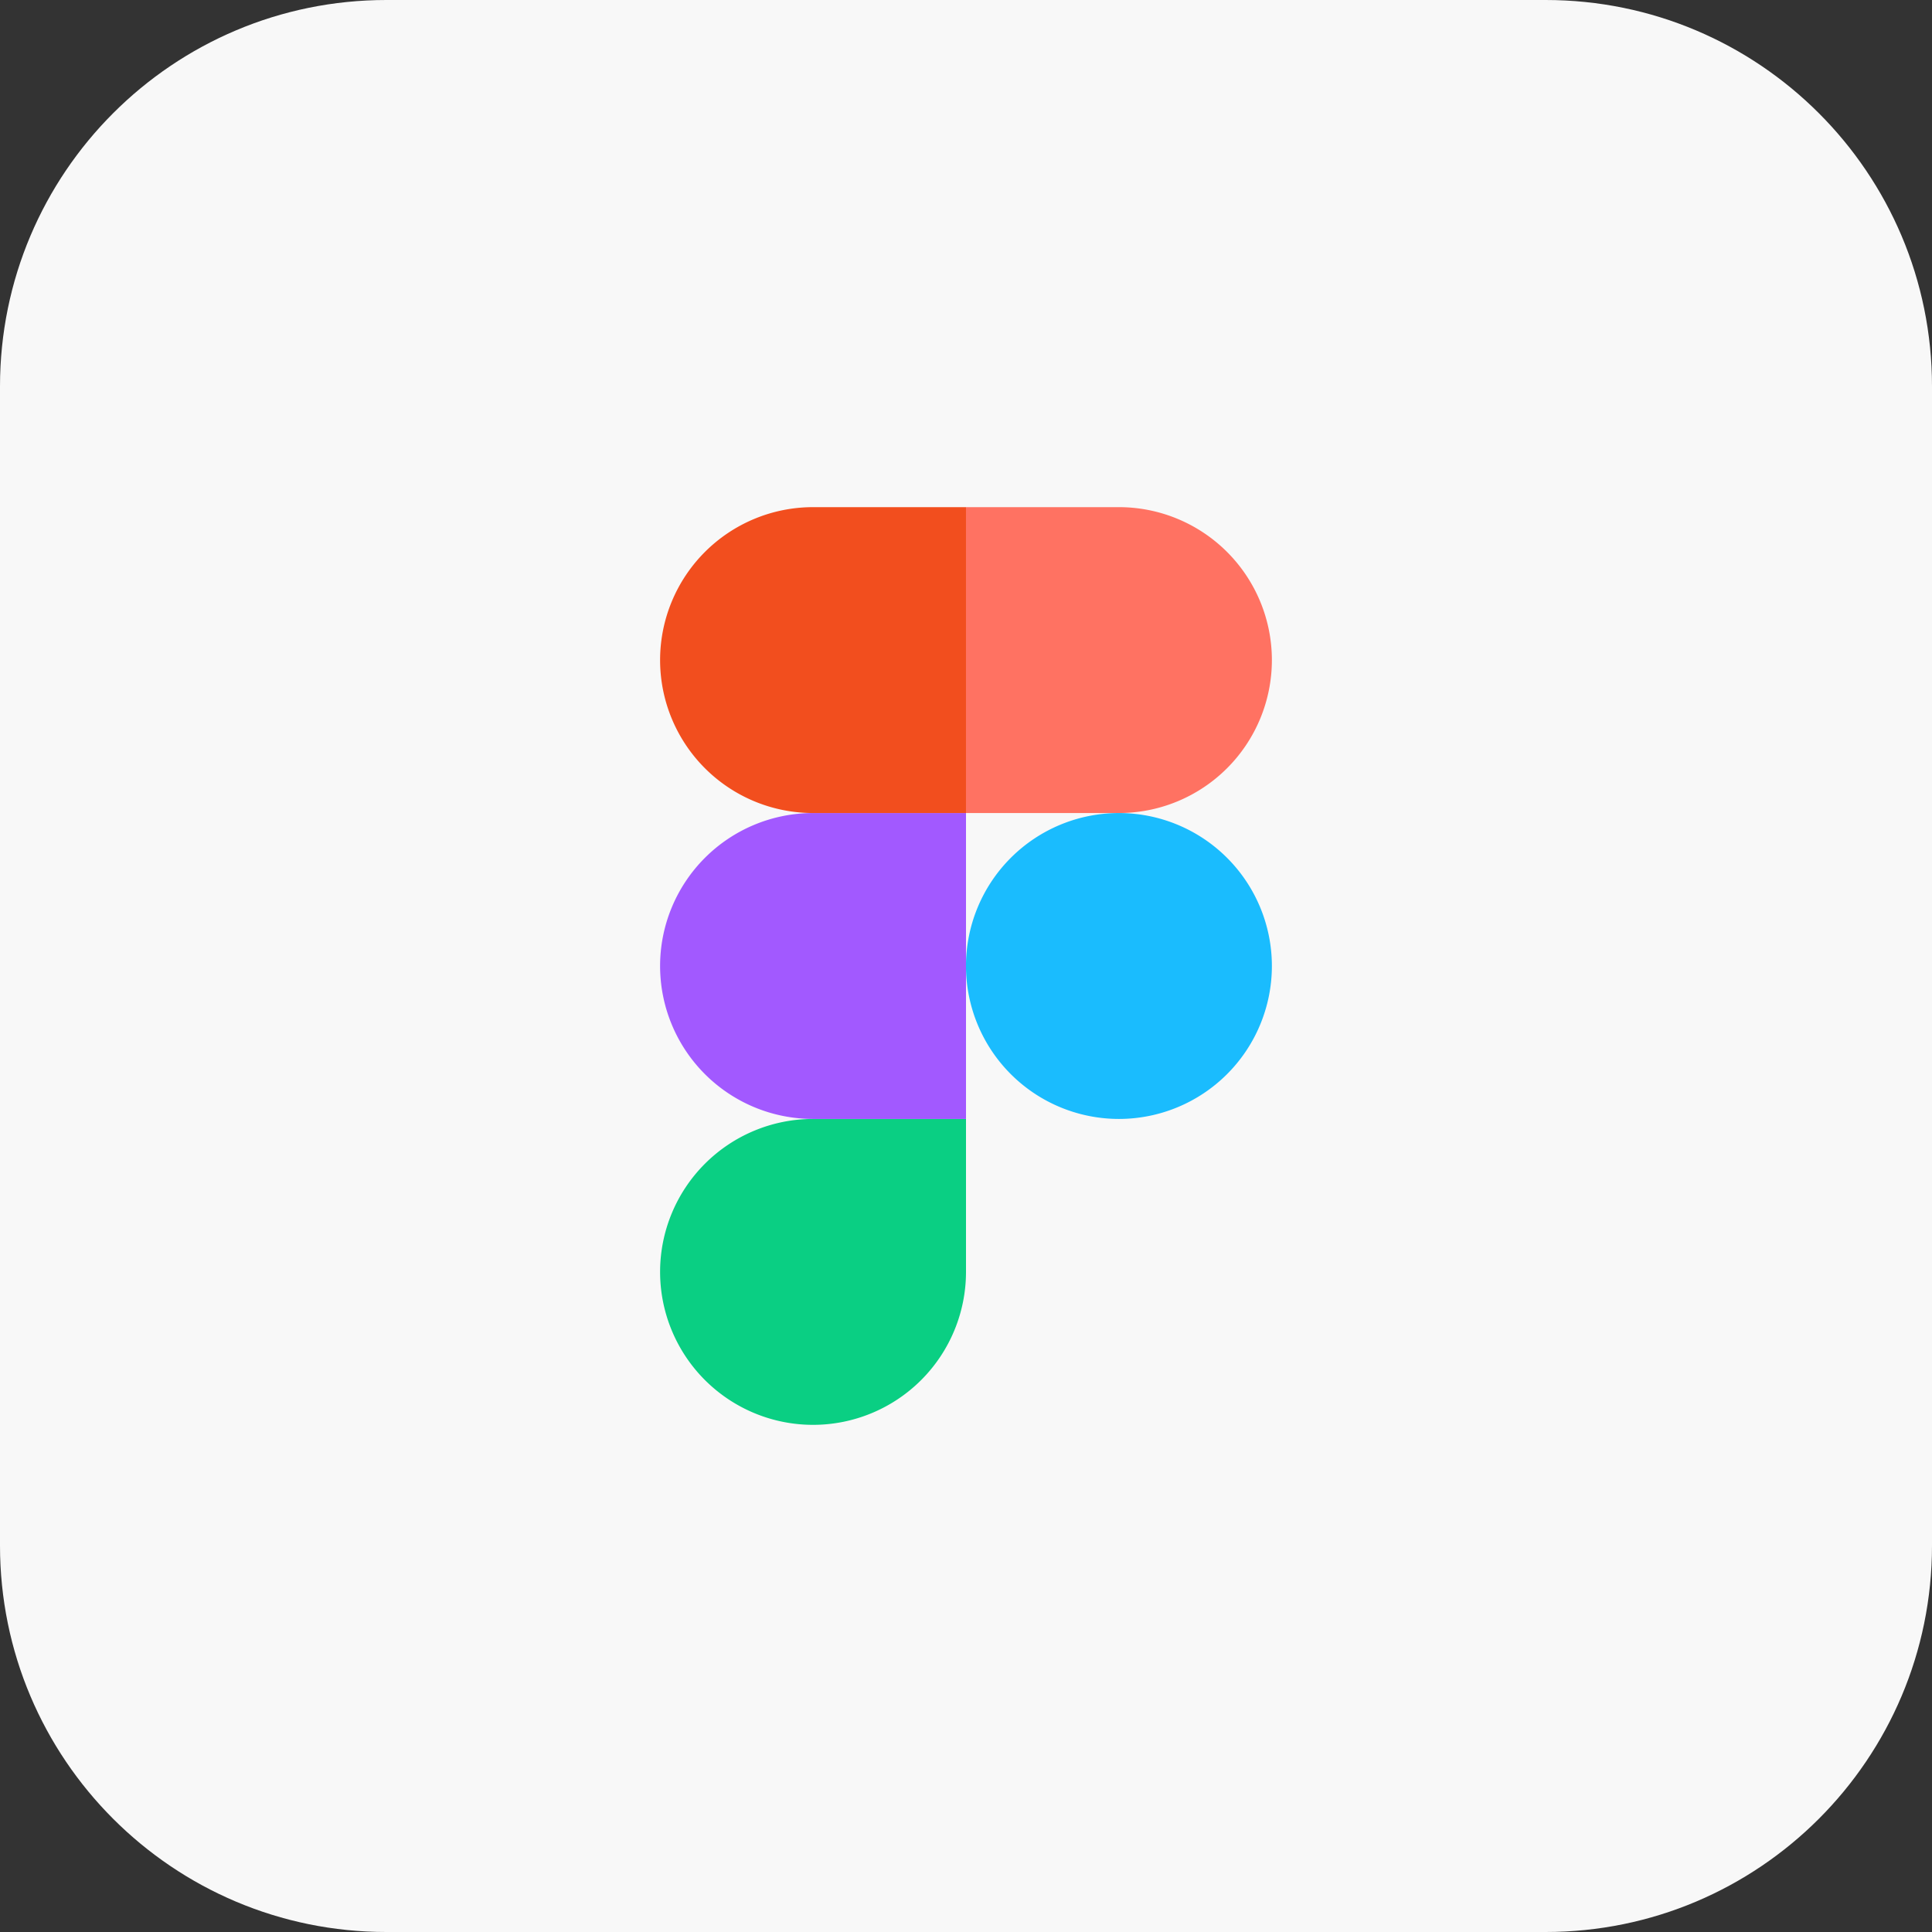
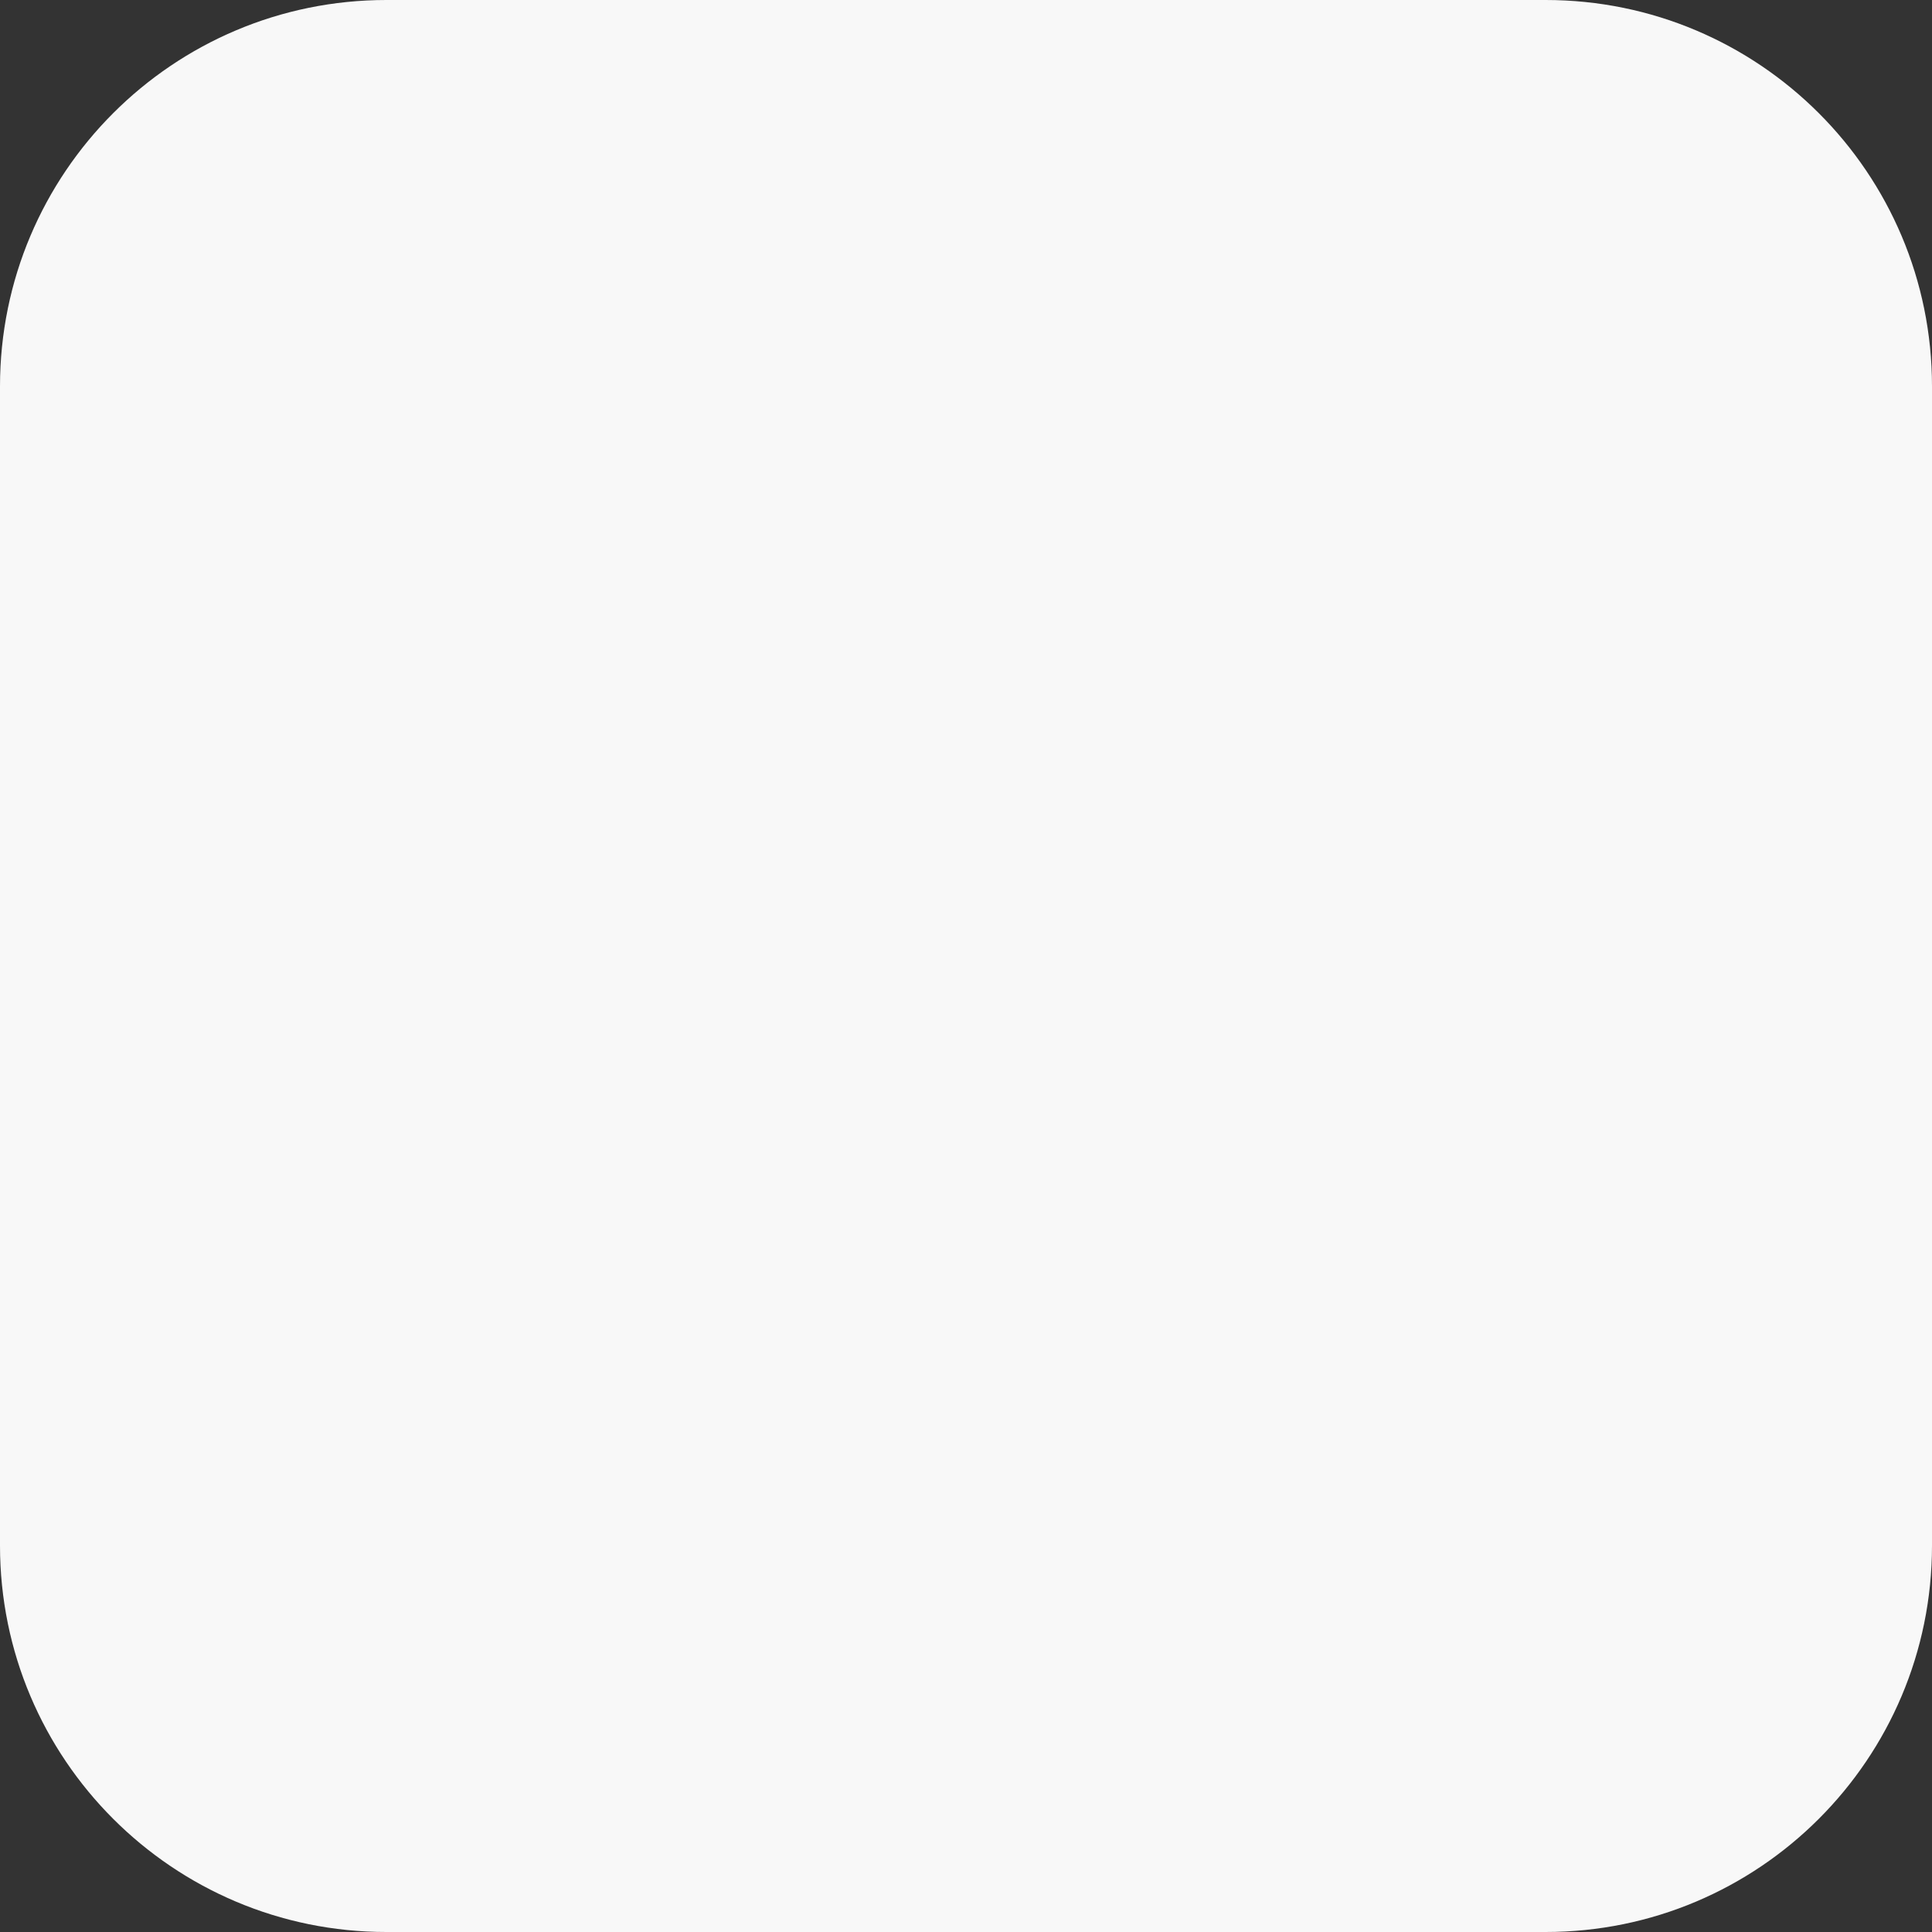
<svg xmlns="http://www.w3.org/2000/svg" width="80" height="80" fill="none">
  <rect width="100%" height="100%" fill="#333333" stroke="none" />
  <g clip-path="url(#a)">
    <g clip-path="url(#b)">
      <g clip-path="url(#c)">
        <path fill="#F8F8F8" d="M64 0H16C7.163 0 0 7.163 0 16v48c0 8.837 7.163 16 16 16h48c8.837 0 16-7.163 16-16V16c0-8.837-7.163-16-16-16Z" />
        <g clip-path="url(#d)">
          <path fill="#0ACF83" d="M33.666 59A6.336 6.336 0 0 0 40 52.666v-6.333h-6.334a6.336 6.336 0 0 0-6.333 6.333A6.336 6.336 0 0 0 33.666 59Z" />
          <path fill="#A259FF" d="M27.333 40a6.336 6.336 0 0 1 6.333-6.334H40v12.667h-6.334a6.336 6.336 0 0 1-6.333-6.334Z" />
-           <path fill="#F24E1E" d="M27.333 27.333A6.336 6.336 0 0 1 33.666 21H40v12.666h-6.334a6.336 6.336 0 0 1-6.333-6.333Z" />
-           <path fill="#FF7262" d="M40 21h6.333a6.336 6.336 0 0 1 6.333 6.333 6.336 6.336 0 0 1-6.333 6.333h-6.334V21Z" />
+           <path fill="#FF7262" d="M40 21h6.333a6.336 6.336 0 0 1 6.333 6.333 6.336 6.336 0 0 1-6.333 6.333V21Z" />
          <path fill="#1ABCFE" d="M52.666 40a6.336 6.336 0 0 1-6.333 6.333 6.336 6.336 0 0 1-6.334-6.334 6.336 6.336 0 0 1 6.334-6.333 6.336 6.336 0 0 1 6.333 6.333Z" />
        </g>
      </g>
    </g>
  </g>
  <defs>
    <clipPath id="a">
      <path fill="#fff" d="M0 0h80v80H0z" />
    </clipPath>
    <clipPath id="b">
      <path fill="#fff" d="M0 0h80v80H0z" />
    </clipPath>
    <clipPath id="c">
      <path fill="#fff" d="M0 0h80v80H0z" />
    </clipPath>
    <clipPath id="d">
-       <path fill="#fff" d="M21 21h38v38H21z" />
-     </clipPath>
+       </clipPath>
  </defs>
</svg>